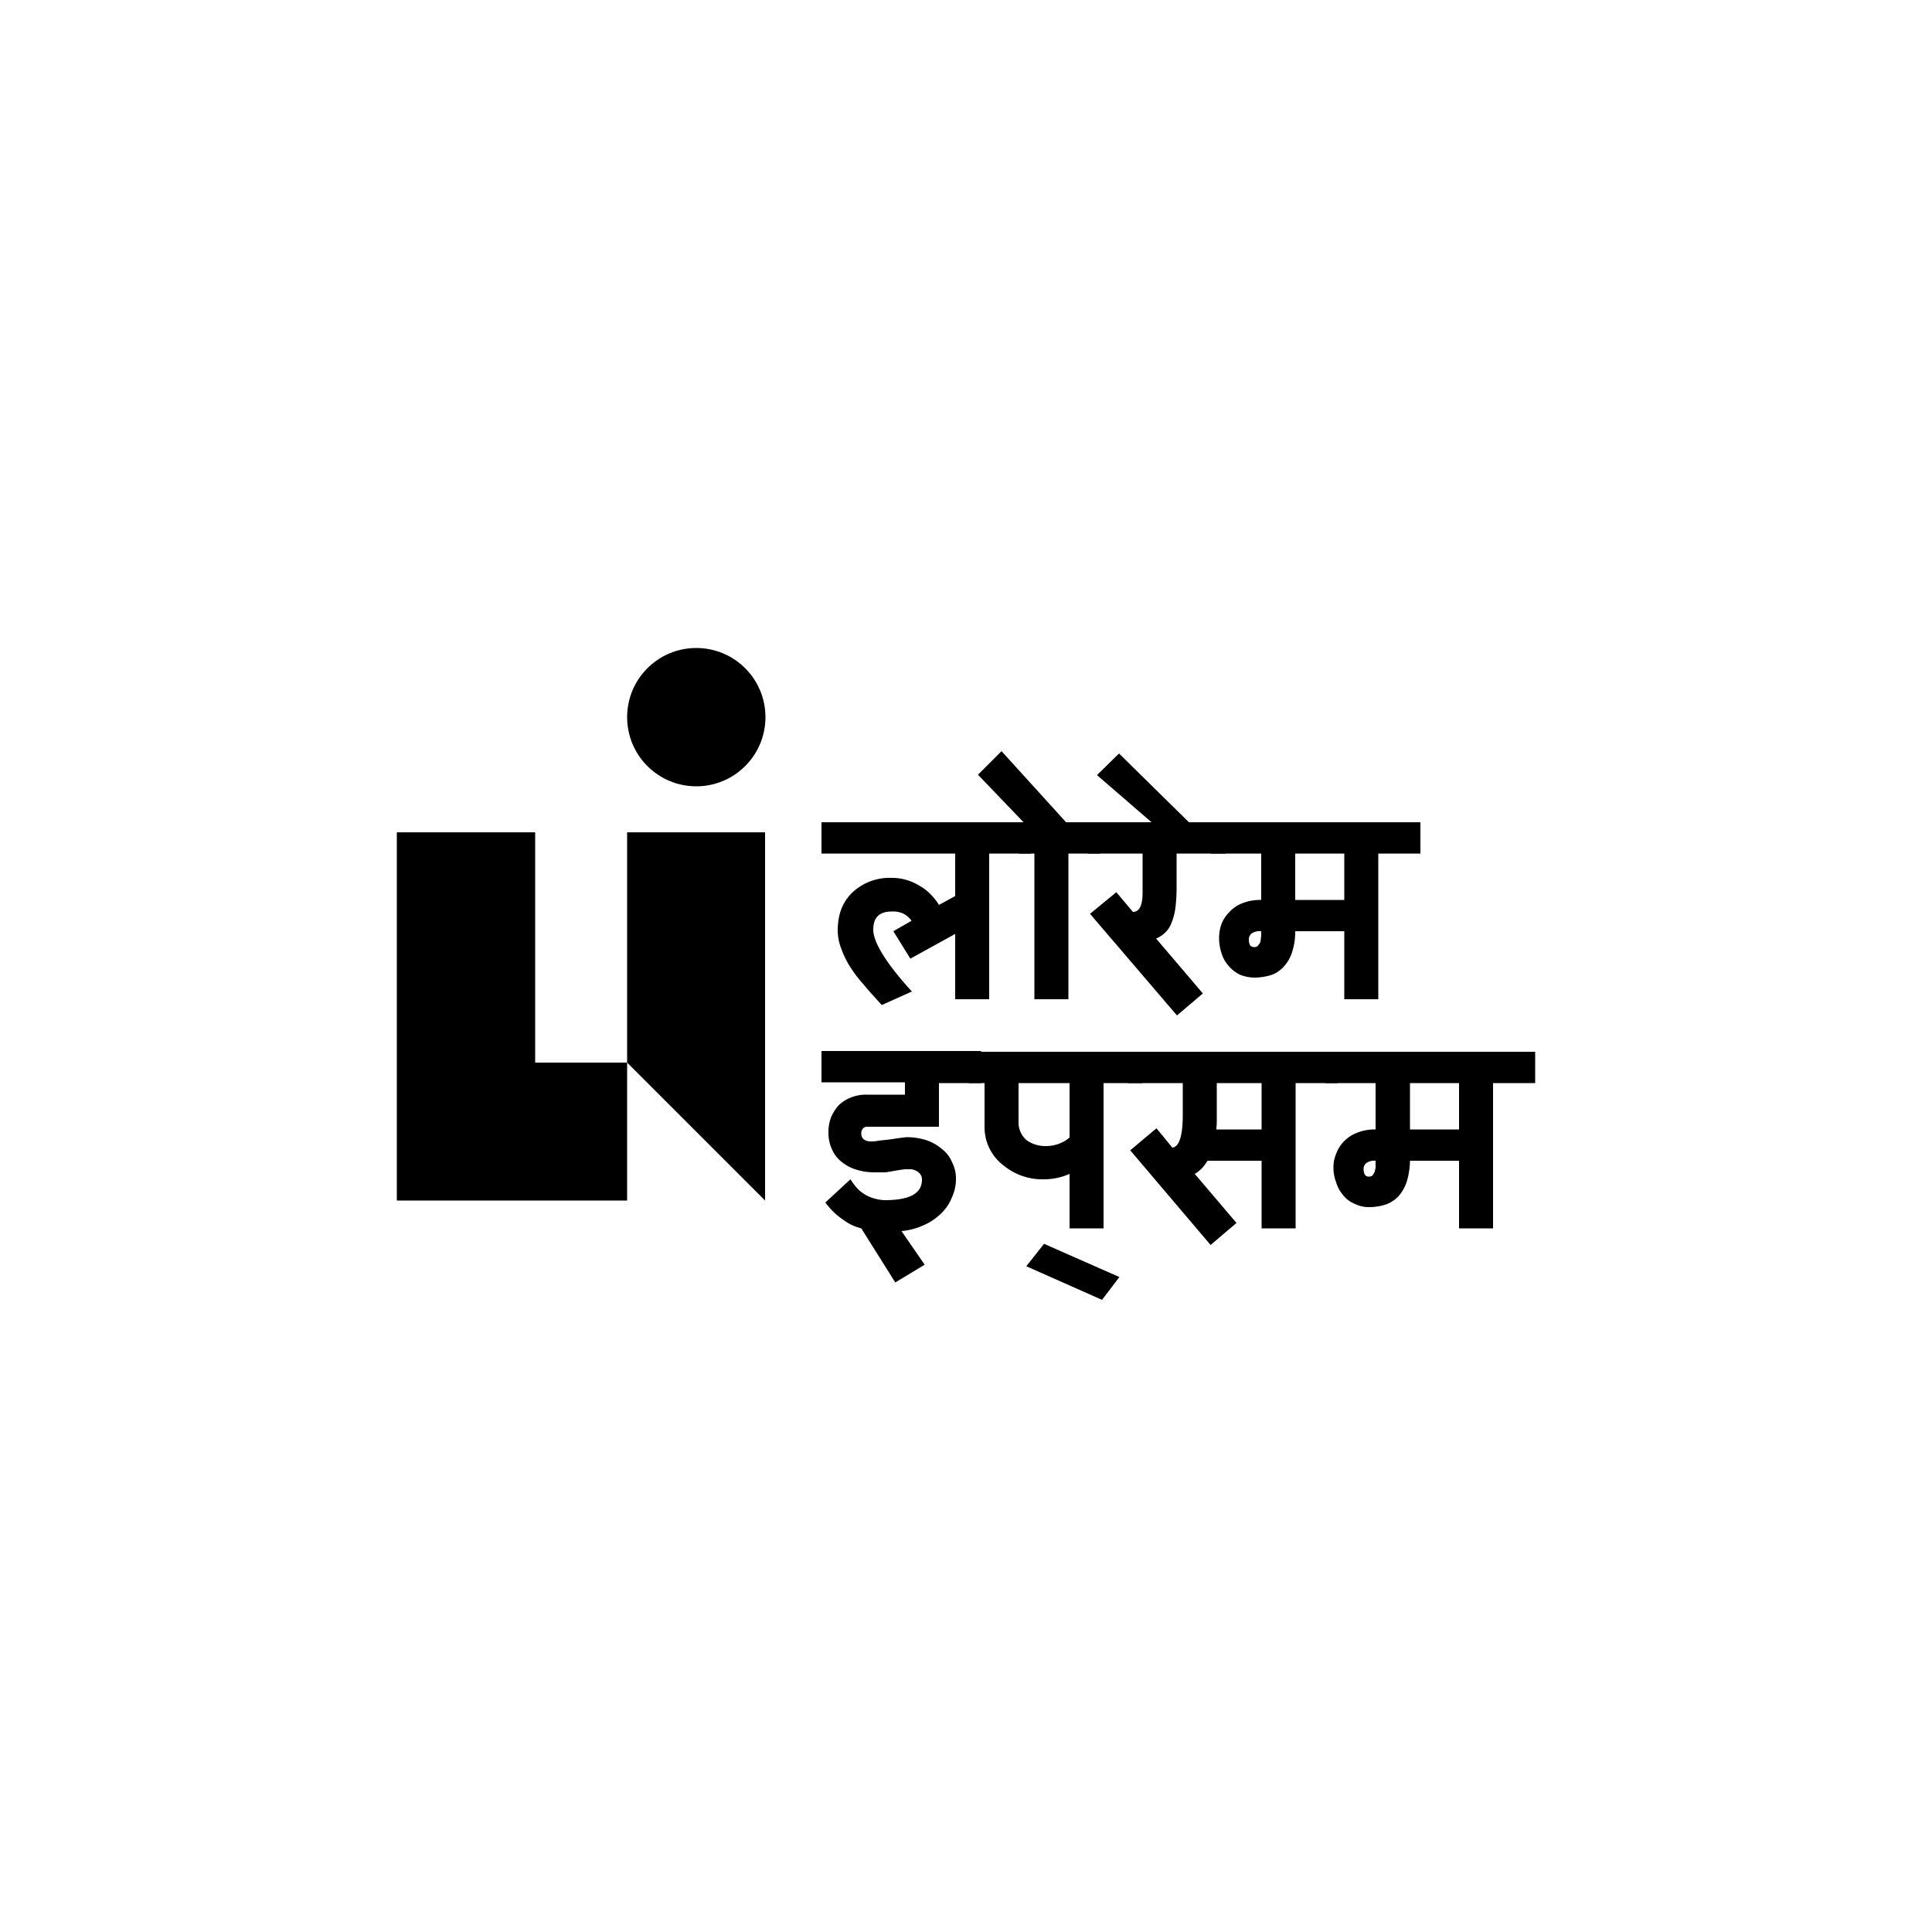
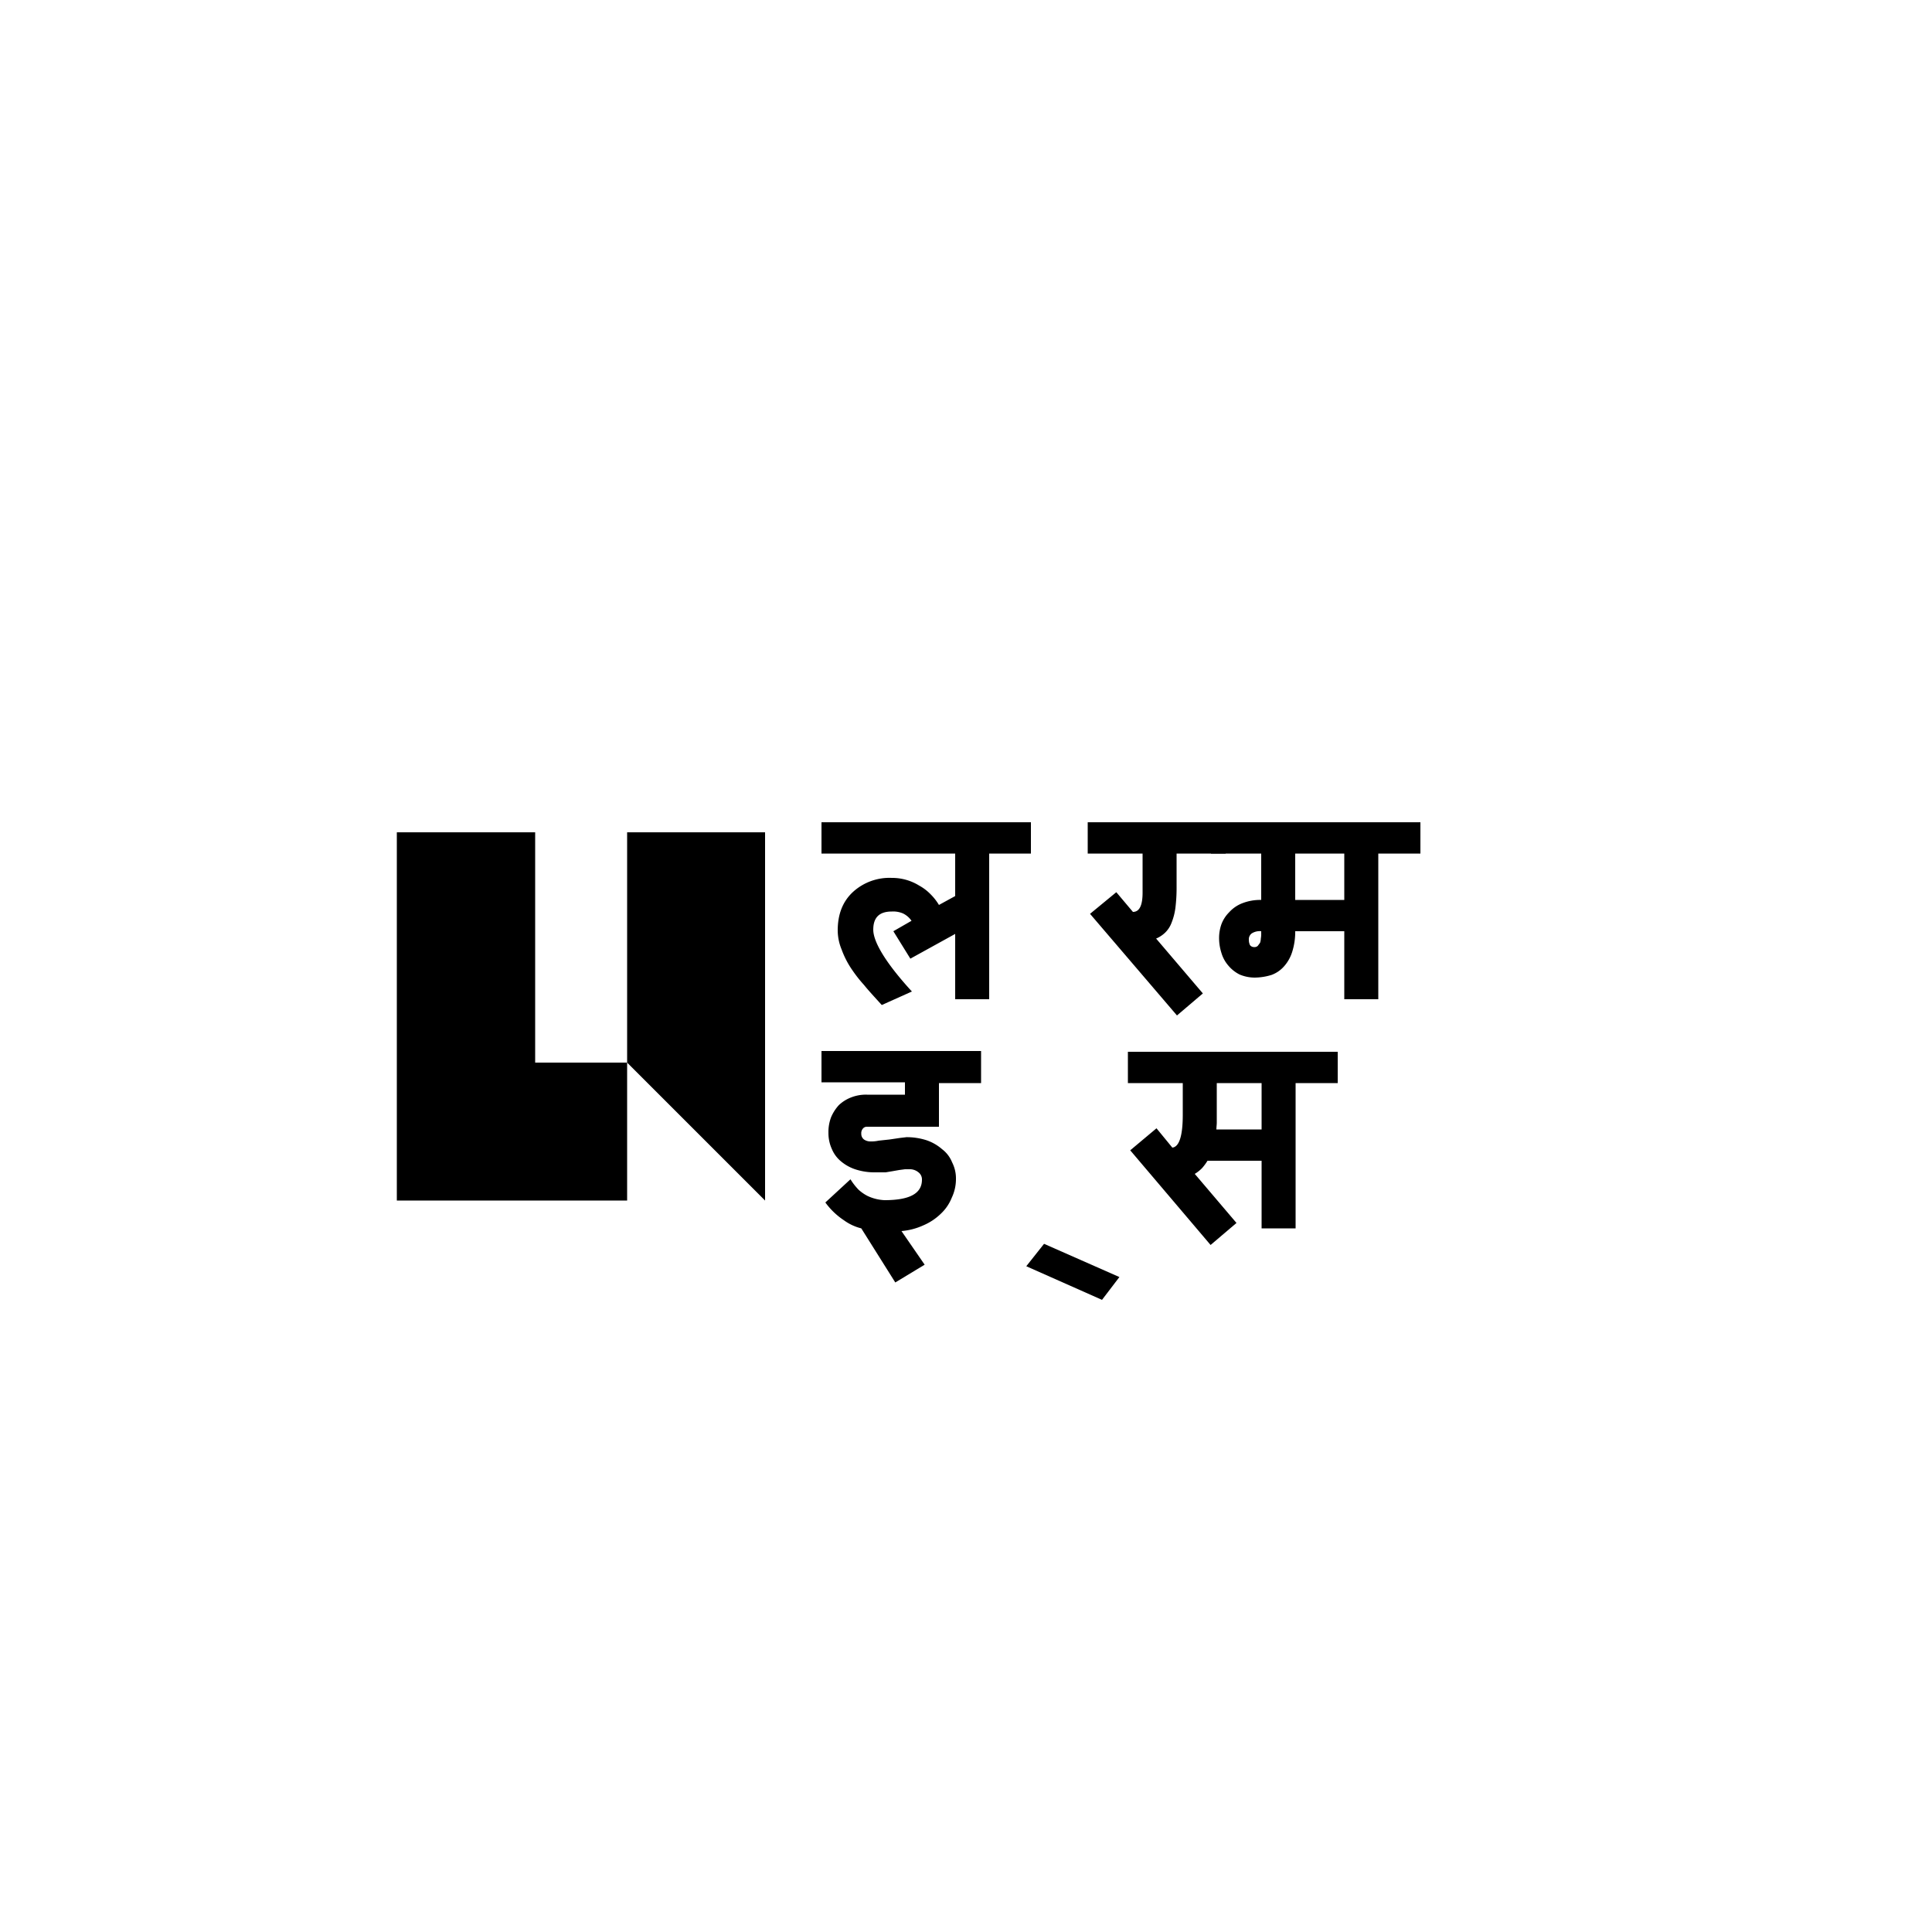
<svg xmlns="http://www.w3.org/2000/svg" id="Layer_1" data-name="Layer 1" viewBox="0 0 500 500">
  <polygon points="138.5 215.4 102.7 215.4 102.7 310.7 138.5 310.7 162.3 310.7 162.3 275 138.5 275 138.5 215.4" />
  <polygon points="162.3 275 198 310.7 198 215.4 162.3 215.4 162.3 275" />
-   <circle cx="180.2" cy="185.6" r="17.9" />
  <path d="M266.8,220.9H256v37.7h-8.8V241.7l-11.6,6.4-4.4-7.1,4.7-2.7a5.7,5.7,0,0,0-2.2-1.9,6.5,6.5,0,0,0-2.9-.5c-3.2,0-4.8,1.5-4.8,4.7s3.3,8.7,10,16l-7.8,3.5c-1.8-2-3.4-3.7-4.6-5.2a34.7,34.7,0,0,1-3-3.8,23.2,23.2,0,0,1-2.8-5.4,13,13,0,0,1-1-4.9c0-4.2,1.3-7.6,4.1-10.1a14,14,0,0,1,9.9-3.5,13.3,13.3,0,0,1,7.1,2,12.3,12.3,0,0,1,2.9,2.2,14.2,14.2,0,0,1,2.2,2.8l4.2-2.3v-11H212.6v-8.1h54.2Z" />
-   <path d="M284.6,220.9h-8.1v37.7h-8.8V220.9h-4v-8.1h1.2l-11.8-12.3,6.1-6.1,16.7,18.4h8.7Z" />
  <path d="M317.2,220.9H304.5v8.5a42.2,42.2,0,0,1-.3,5.5,15.7,15.7,0,0,1-1,3.9,6.9,6.9,0,0,1-1.7,2.6,7.6,7.6,0,0,1-2.3,1.5l12.1,14.2-6.7,5.7-22.5-26.3,6.8-5.6,4.3,5.1c1.7,0,2.5-1.7,2.5-5V220.9H281.5v-8.1h35.7Z" />
-   <path d="M307.9,213l-4.9,4.1-19.1-16.5,5.7-5.6Z" />
  <path d="M367.6,220.9H356.7v37.7h-8.8V241H335.2a17.1,17.1,0,0,1-.8,5.4,10.2,10.2,0,0,1-2.1,3.7,8,8,0,0,1-3.2,2.2,15,15,0,0,1-4.4.7,10.1,10.1,0,0,1-3.9-.8,9.2,9.2,0,0,1-2.9-2.3,8.8,8.8,0,0,1-1.8-3.3,12.5,12.5,0,0,1-.6-4,10.6,10.6,0,0,1,.6-3.4,8.7,8.7,0,0,1,2-3.1,8.9,8.9,0,0,1,3.3-2.3,12.8,12.8,0,0,1,5-.9v-12h-13v-8.1h54.2ZM326.4,241a3.8,3.8,0,0,0-2.5.6,1.9,1.9,0,0,0-.7,1.6,3.2,3.2,0,0,0,.3,1.4,1.3,1.3,0,0,0,1.1.5,1.2,1.2,0,0,0,.9-.3l.6-.8a3.6,3.6,0,0,0,.2-1.1,6.6,6.6,0,0,0,.1-1.4Zm21.5-8.1v-12H335.2v12Z" />
  <path d="M253.9,280.3H243v11.3H224.4a1.3,1.3,0,0,0-1.1.5,1.8,1.8,0,0,0-.4,1.3,1.8,1.8,0,0,0,.7,1.5,2.9,2.9,0,0,0,1.7.5,9,9,0,0,0,2.1-.2l2.8-.3,2.7-.4,1.7-.2a16.7,16.7,0,0,1,5.2.8,12,12,0,0,1,4,2.3,8,8,0,0,1,2.6,3.4,9.2,9.2,0,0,1,1,4.4,11.3,11.3,0,0,1-1.1,4.8,11.5,11.5,0,0,1-2.8,4.1,14.8,14.8,0,0,1-4.5,3,17.1,17.1,0,0,1-5.7,1.5l6,8.7-7.6,4.6-8.8-14a12.9,12.9,0,0,1-4.5-2.1,18.7,18.7,0,0,1-4.8-4.6l6.5-6a15.9,15.9,0,0,0,2.1,2.7,10.6,10.6,0,0,0,2.3,1.6,11.4,11.4,0,0,0,4.4,1.1c6.5,0,9.7-1.7,9.7-5.3a2.3,2.3,0,0,0-.9-1.9,3.5,3.5,0,0,0-2.4-.8h-1.1l-1.5.2-1.7.3-1.8.3h-2.6a15.9,15.9,0,0,1-5-.7,11.2,11.2,0,0,1-3.9-2.1,8.2,8.2,0,0,1-2.4-3.2,9.9,9.9,0,0,1-.9-4.2,10.7,10.7,0,0,1,.7-4.1,11,11,0,0,1,2-3.1,9.6,9.6,0,0,1,3.2-2,10.4,10.4,0,0,1,4.1-.7h9.8v-3.2H212.6v-8.1h41.3Z" />
-   <path d="M295.7,280.3H285.6v37.6h-8.8V303.8a16.4,16.4,0,0,1-6.7,1.4,15.7,15.7,0,0,1-10.4-3.6,12.4,12.4,0,0,1-4.9-10V280.3h-4.1v-8.1h45Zm-18.9,0H263.6v9.8a6.1,6.1,0,0,0,2.1,5,8.4,8.4,0,0,0,5,1.5,9.4,9.4,0,0,0,6.1-2.2Z" />
  <path d="M289.7,330.5l-4.5,5.9-19.6-8.7,4.6-5.8Z" />
  <path d="M346.2,280.3H335.3v37.6h-8.8V300.4h-14a13.3,13.3,0,0,1-1.4,1.9,9,9,0,0,1-1.9,1.5L320,316.5l-6.7,5.7-20.8-24.5,6.8-5.7,4.1,5c1.8-.2,2.7-3.1,2.7-8.5v-8.2H291.9v-8.1h54.3Zm-19.7,12v-12H314.9v10.2c0,.6-.1,1.2-.1,1.8Z" />
-   <path d="M397.3,280.3H386.4v37.6h-8.8V300.4H364.9a19.7,19.7,0,0,1-.8,5.3,10.7,10.7,0,0,1-2.1,3.8,8.3,8.3,0,0,1-3.3,2.2,13.8,13.8,0,0,1-4.3.7,8,8,0,0,1-3.9-.9,7,7,0,0,1-2.9-2.2,8.8,8.8,0,0,1-1.8-3.3,10.5,10.5,0,0,1-.7-4,8.6,8.6,0,0,1,.7-3.4,8.9,8.9,0,0,1,1.9-3.1,9.3,9.3,0,0,1,3.4-2.3,12.2,12.2,0,0,1,4.9-.9v-12H343v-8.1h54.3ZM356,300.4a3.5,3.5,0,0,0-2.4.6,1.9,1.9,0,0,0-.7,1.6,3.2,3.2,0,0,0,.3,1.4,1.2,1.2,0,0,0,1.1.5,1.2,1.2,0,0,0,.9-.3,3.5,3.5,0,0,0,.5-.8,10.4,10.4,0,0,0,.3-1.2v-1.8Zm21.6-8.1v-12H364.9v12Z" />
</svg>